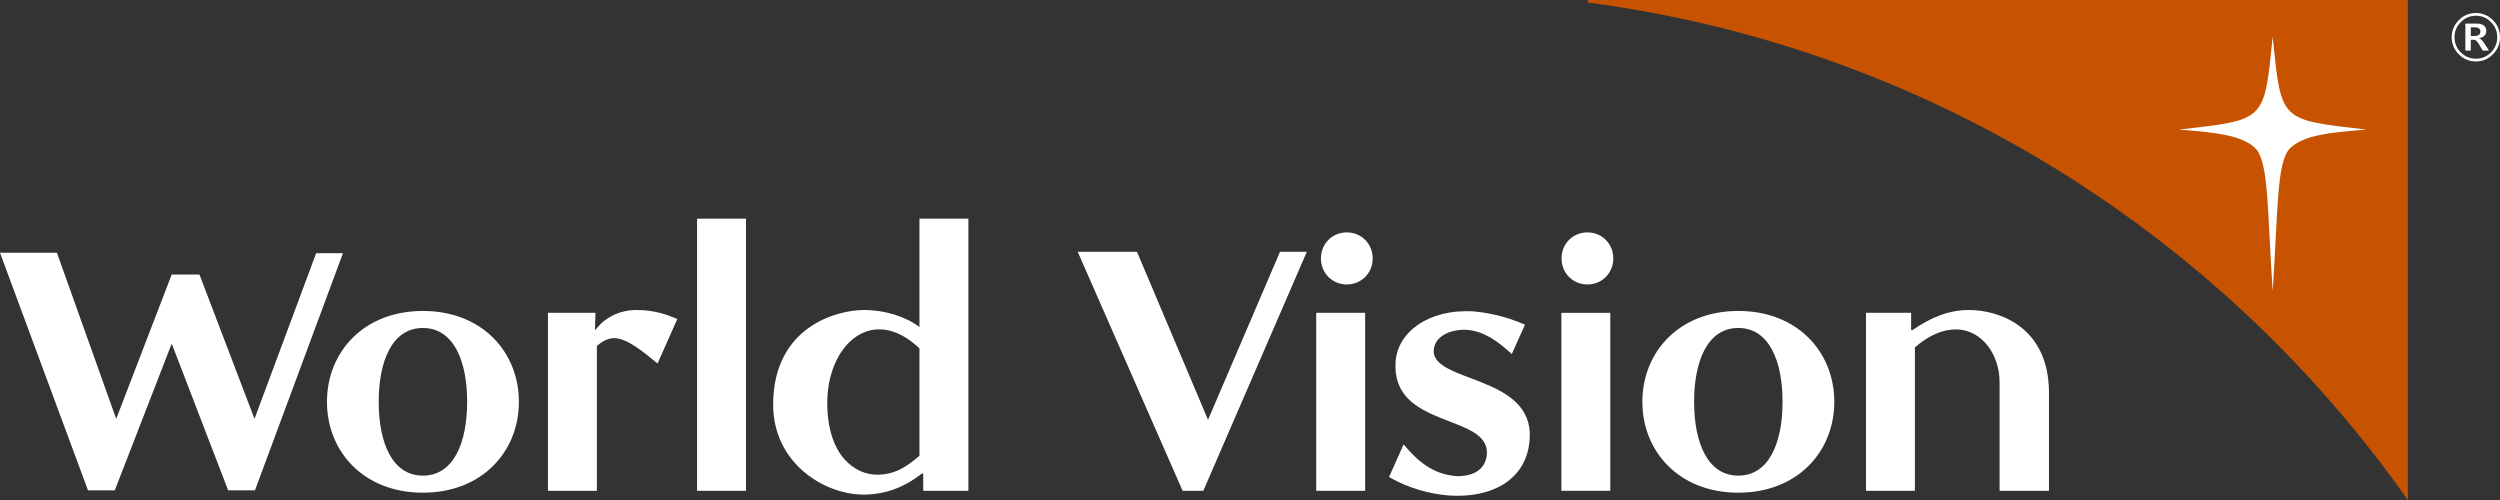
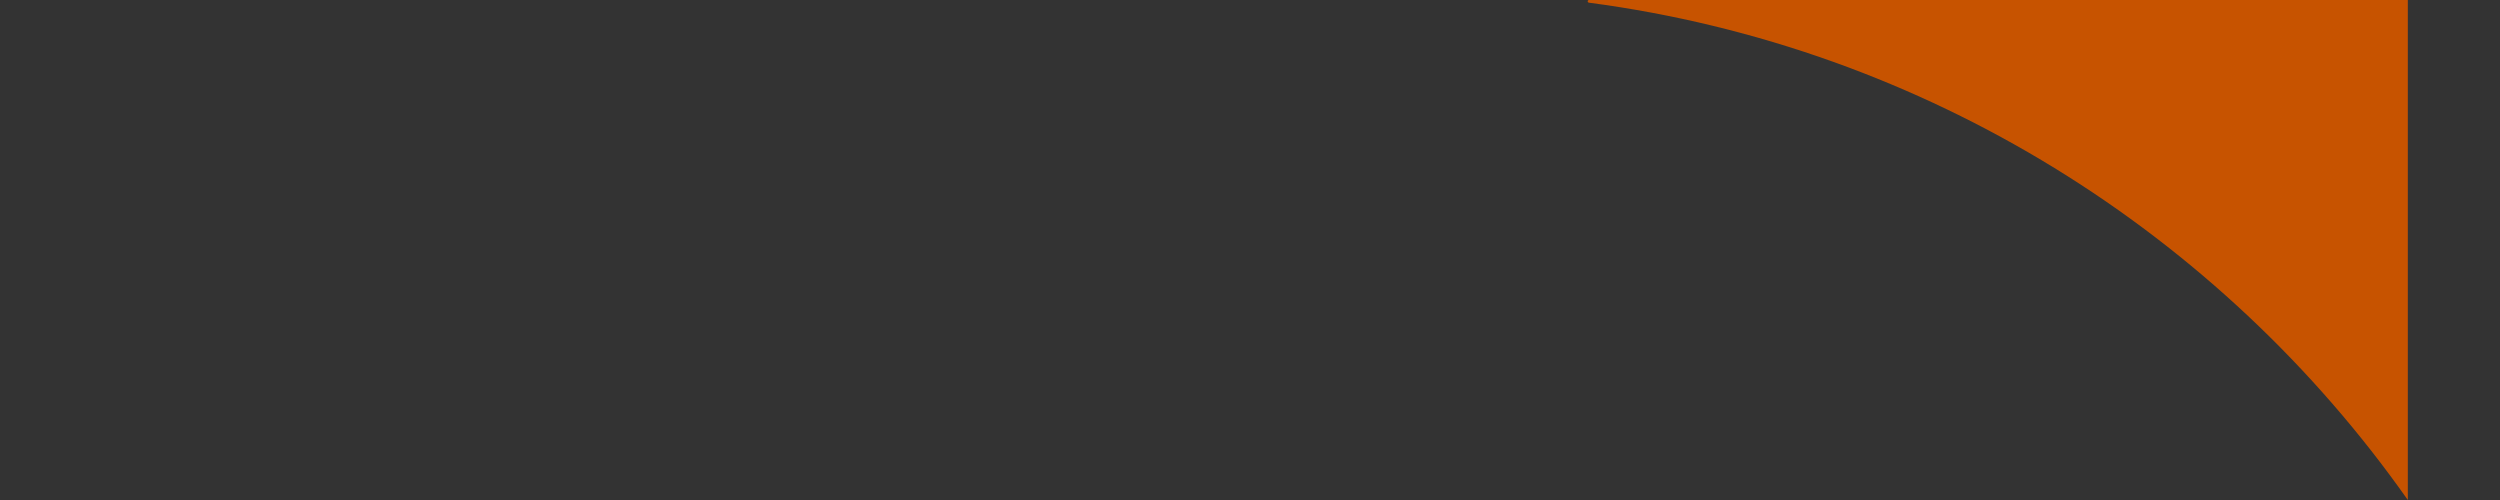
<svg xmlns="http://www.w3.org/2000/svg" width="200" height="40" viewBox="0 0 200 40" fill="none">
  <rect x="0" y="0" width="200" height="40" fill="#333333" stroke="none" />
  <path d="M127.122 0.215C127.062 0.207 127.014 0.168 127.014 0.108C127.014 0.048 127.063 0 127.122 0H192.626V40C177.6 18.653 154.111 3.787 127.122 0.215Z" fill="#C75300" />
-   <path d="M181.815 23.304C182.258 16.719 182.116 12.874 183.237 11.829C184.273 10.864 186.142 10.601 189.317 10.368C182.347 9.559 182.515 9.766 181.815 2.95C181.116 9.766 181.285 9.559 174.313 10.368C177.488 10.601 179.358 10.864 180.395 11.829C181.515 12.874 181.372 16.719 181.815 23.304Z" fill="white" />
-   <path d="M73.557 27.866V36.461C72.542 37.332 71.6 37.976 70.17 37.976C68.439 37.976 66.181 36.499 66.181 32.221C66.181 27.602 69.756 24.27 73.557 27.866ZM142.604 32.145C142.604 35.439 141.512 38.051 139.066 38.051C136.62 38.051 135.528 35.439 135.528 32.145C135.528 28.851 136.62 26.238 139.066 26.238C141.512 26.238 142.604 28.851 142.604 32.145ZM131.389 32.145C131.389 36.121 134.323 39.415 139.066 39.415C143.808 39.415 146.743 36.121 146.743 32.145C146.743 28.17 143.808 24.876 139.066 24.876C134.323 24.876 131.389 28.17 131.389 32.145ZM37.372 32.145C37.372 35.439 36.28 38.051 33.834 38.051C31.388 38.051 30.296 35.439 30.296 32.145C30.296 28.851 31.388 26.238 33.834 26.238C36.28 26.238 37.372 28.851 37.372 32.145ZM15.957 21.961H13.737L9.296 33.508L4.554 20.22H0L7.038 39.225H9.183L13.737 27.489L18.252 39.225H20.398L27.436 20.258H25.291L20.36 33.508L15.957 21.961ZM163.918 39.262V31.426C163.918 26.125 159.891 24.8 157.521 24.8C155.827 24.8 154.396 25.444 152.967 26.428L152.89 26.39V25.026H149.278V39.262H153.192V27.792C154.358 26.768 155.488 26.352 156.466 26.352C158.537 26.352 159.966 28.359 159.966 30.554V39.262H163.918ZM94.609 39.262H96.266L104.546 20.143H102.4L96.642 33.584L90.959 20.143H86.217L94.609 39.262ZM69.079 39.566C70.923 39.566 72.428 38.922 73.783 37.861L73.858 37.899V39.262H77.471V17.492H73.557V26.163C72.466 25.33 70.81 24.8 69.117 24.8C66.971 24.8 61.853 26.125 61.853 32.372C61.853 37.029 65.917 39.566 69.079 39.566ZM111.648 28.927C111.272 34.342 119.176 33.054 118.95 36.348C118.836 37.671 117.707 38.127 116.504 38.089C114.546 37.937 113.342 36.801 112.288 35.552L111.122 38.164C112.701 39.073 114.433 39.527 115.938 39.641C119.326 39.868 122.187 38.39 122.374 35.098C122.713 29.987 114.546 30.63 114.697 28.018C114.773 26.883 116.051 26.315 117.368 26.39C118.724 26.503 119.778 27.261 120.944 28.321L121.998 25.974C120.531 25.33 119.138 25.026 117.896 24.913C114.245 24.687 111.799 26.617 111.648 28.927ZM107.744 18.592C106.577 18.592 105.674 19.5 105.674 20.674C105.674 21.847 106.577 22.756 107.744 22.756C108.911 22.756 109.814 21.847 109.814 20.674C109.814 19.5 108.911 18.592 107.744 18.592ZM109.212 25.026H105.298V39.263H109.212V25.026ZM26.157 32.145C26.157 36.121 29.091 39.415 33.834 39.415C38.575 39.415 41.511 36.121 41.511 32.145C41.511 28.17 38.575 24.876 33.834 24.876C29.091 24.876 26.157 28.17 26.157 32.145ZM59.679 17.492H55.765V39.262H59.679V17.492ZM43.836 25.026V39.262H47.749V27.677C49.067 26.542 50.007 26.92 52.605 29.078L54.185 25.519C53.395 25.179 52.378 24.8 50.91 24.8C49.443 24.8 48.351 25.519 47.825 26.163L47.636 26.39L47.598 26.352L47.636 25.026H43.836Z" fill="white" />
-   <path d="M128.824 25.026H124.91V39.263H128.824V25.026Z" fill="white" />
-   <path d="M126.993 18.592C125.826 18.592 124.923 19.5 124.923 20.674C124.923 21.847 125.826 22.756 126.993 22.756C128.16 22.756 129.063 21.847 129.063 20.674C129.063 19.5 128.16 18.592 126.993 18.592Z" fill="white" />
-   <path d="M197.968 2.882C198.106 2.882 198.217 2.853 198.302 2.795C198.387 2.736 198.43 2.647 198.43 2.527C198.43 2.301 198.281 2.188 197.984 2.188H197.664V2.882H197.968ZM197.229 1.887H198.153C198.392 1.887 198.576 1.939 198.707 2.043C198.837 2.147 198.903 2.292 198.903 2.478C198.903 2.631 198.848 2.76 198.74 2.866C198.631 2.971 198.487 3.037 198.31 3.062C198.401 3.092 198.474 3.133 198.53 3.188C198.586 3.243 198.645 3.317 198.707 3.412L199.12 4.046H198.615L198.294 3.505C198.203 3.356 198.13 3.265 198.074 3.232C198.018 3.199 197.939 3.183 197.837 3.183H197.664V4.046H197.229V1.887ZM199.277 4.194C199.611 3.859 199.778 3.452 199.778 2.975C199.778 2.505 199.61 2.101 199.275 1.764C198.939 1.427 198.54 1.258 198.077 1.258C197.606 1.258 197.202 1.428 196.865 1.767C196.528 2.106 196.359 2.511 196.359 2.98C196.359 3.454 196.529 3.859 196.867 4.194C197.206 4.529 197.609 4.697 198.077 4.697C198.544 4.697 198.944 4.529 199.277 4.194ZM199.427 1.608C199.809 1.988 200 2.445 200 2.98C200 3.509 199.812 3.963 199.435 4.344C199.058 4.725 198.606 4.916 198.077 4.916C197.54 4.916 197.083 4.724 196.704 4.341C196.326 3.959 196.136 3.505 196.136 2.98C196.136 2.452 196.326 1.996 196.704 1.614C197.083 1.231 197.538 1.04 198.071 1.04C198.593 1.04 199.044 1.23 199.427 1.608Z" fill="white" />
</svg>